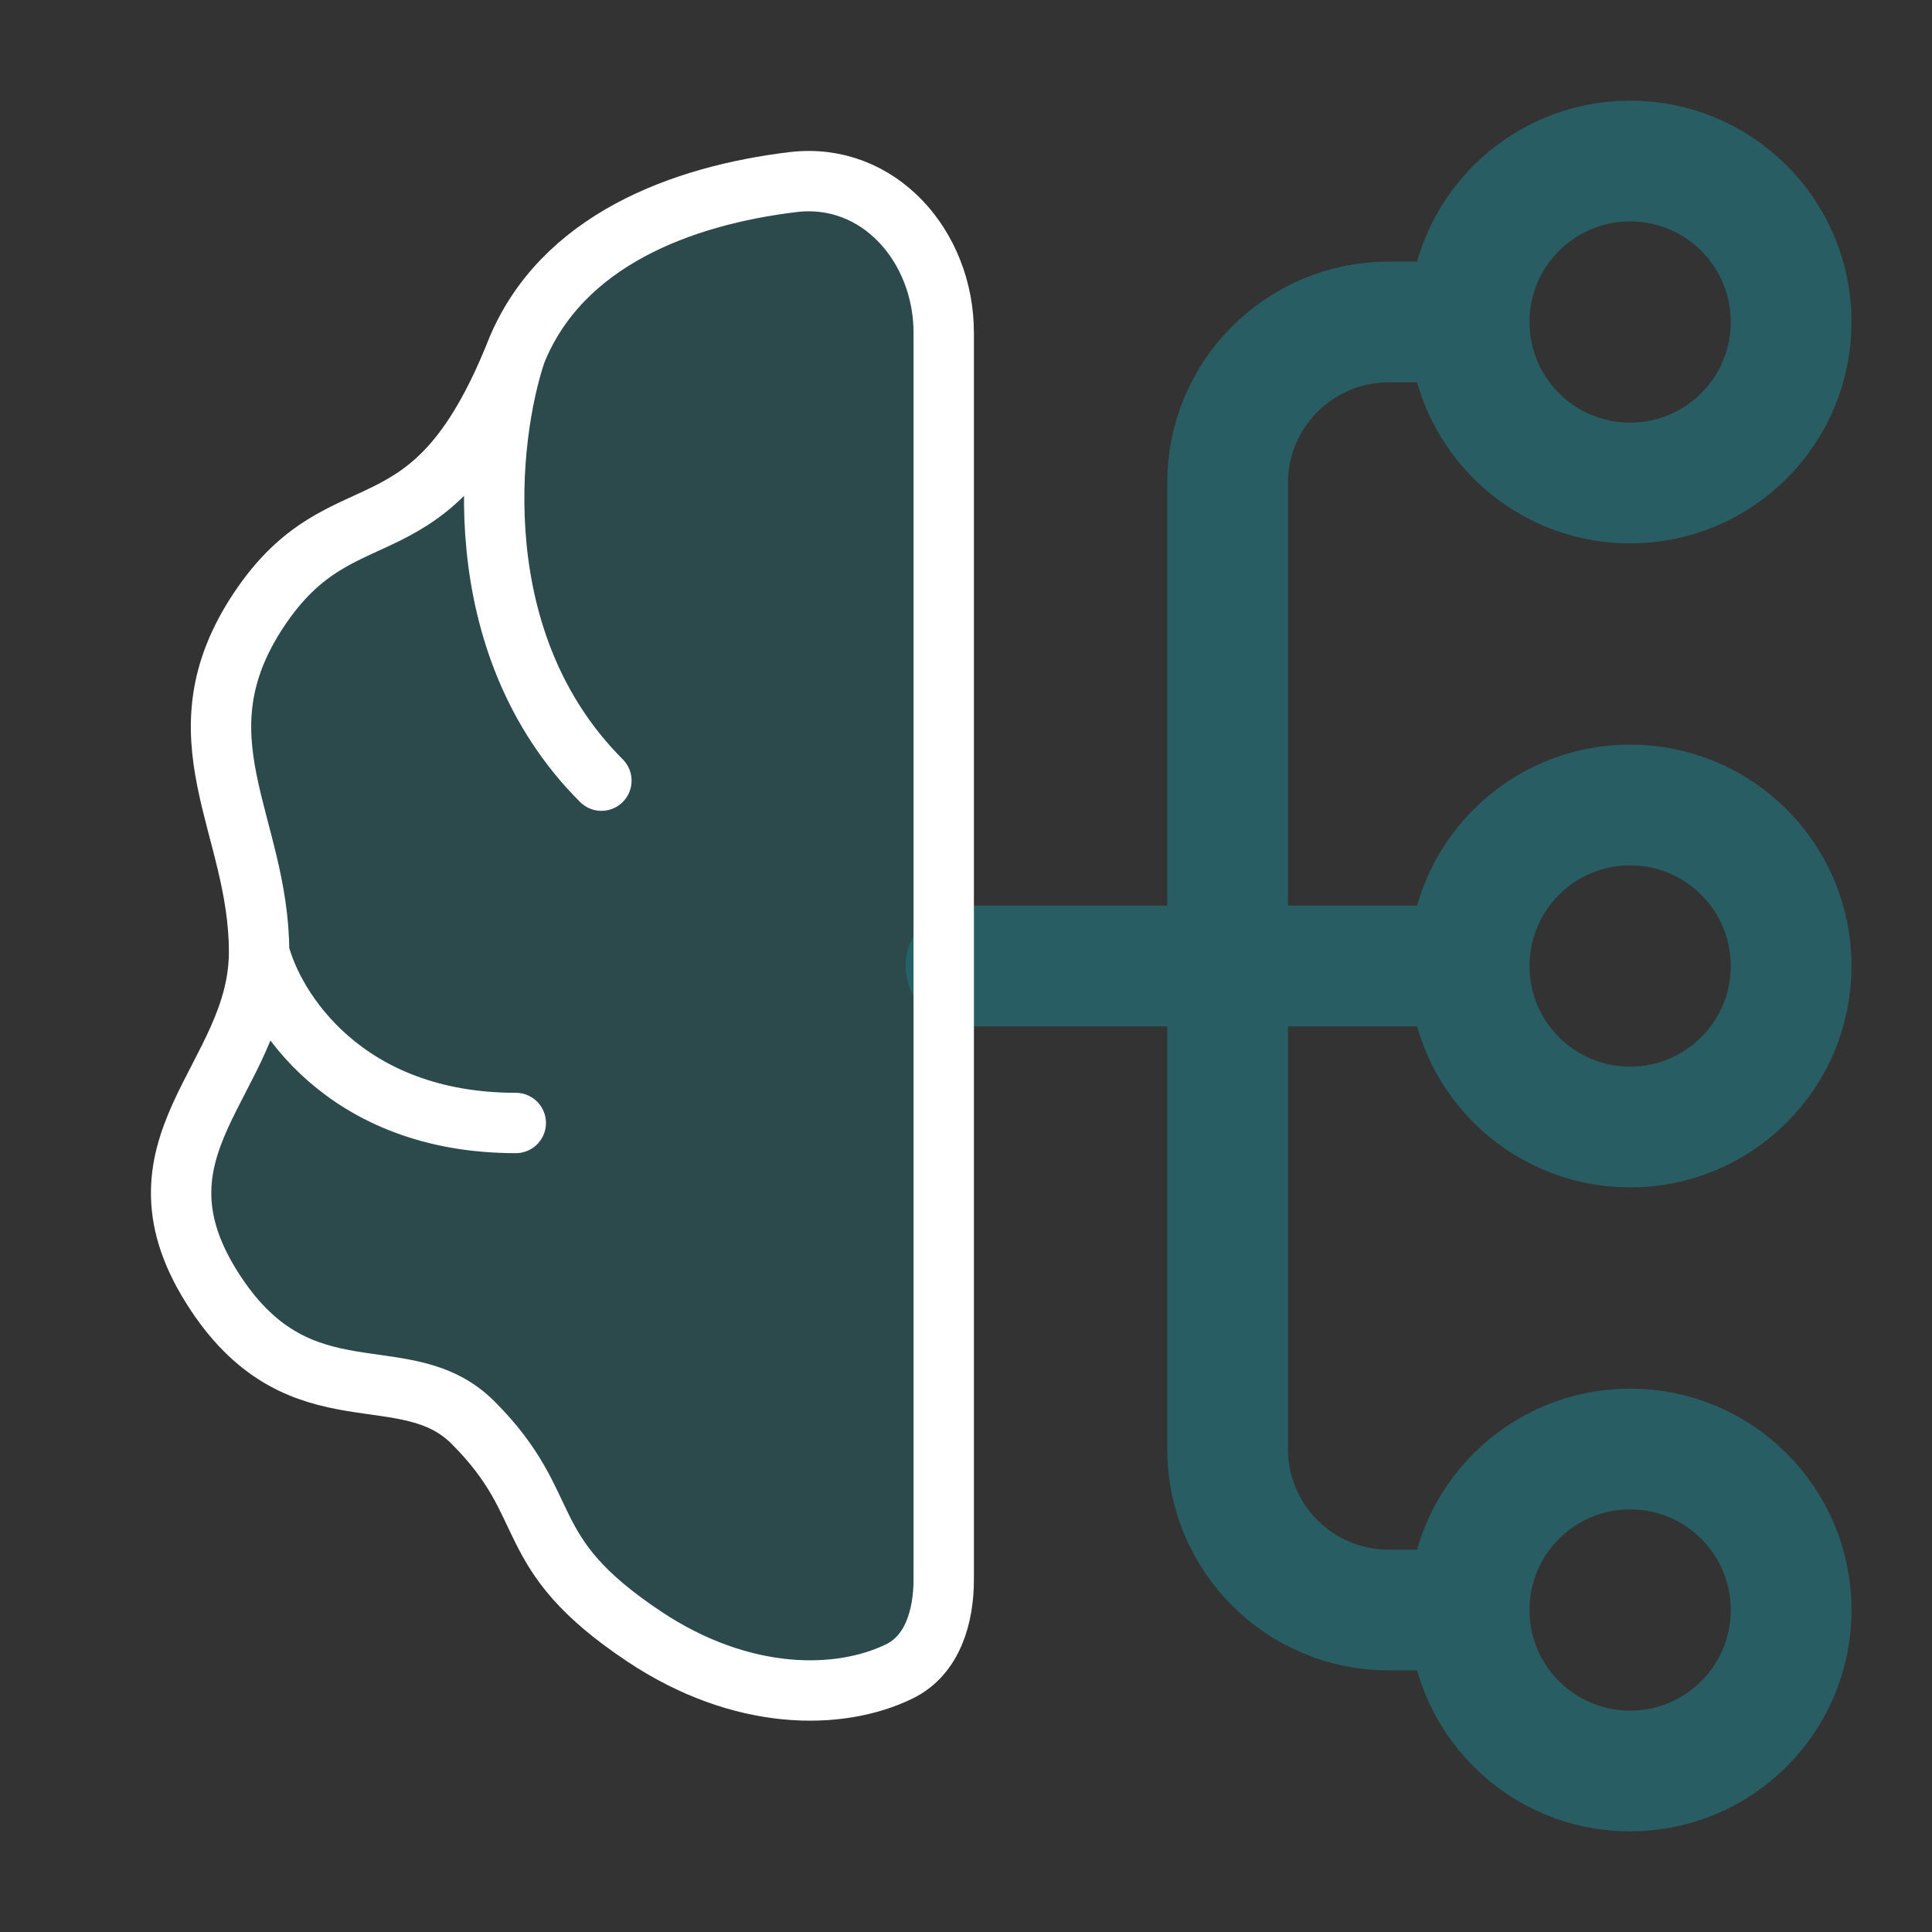
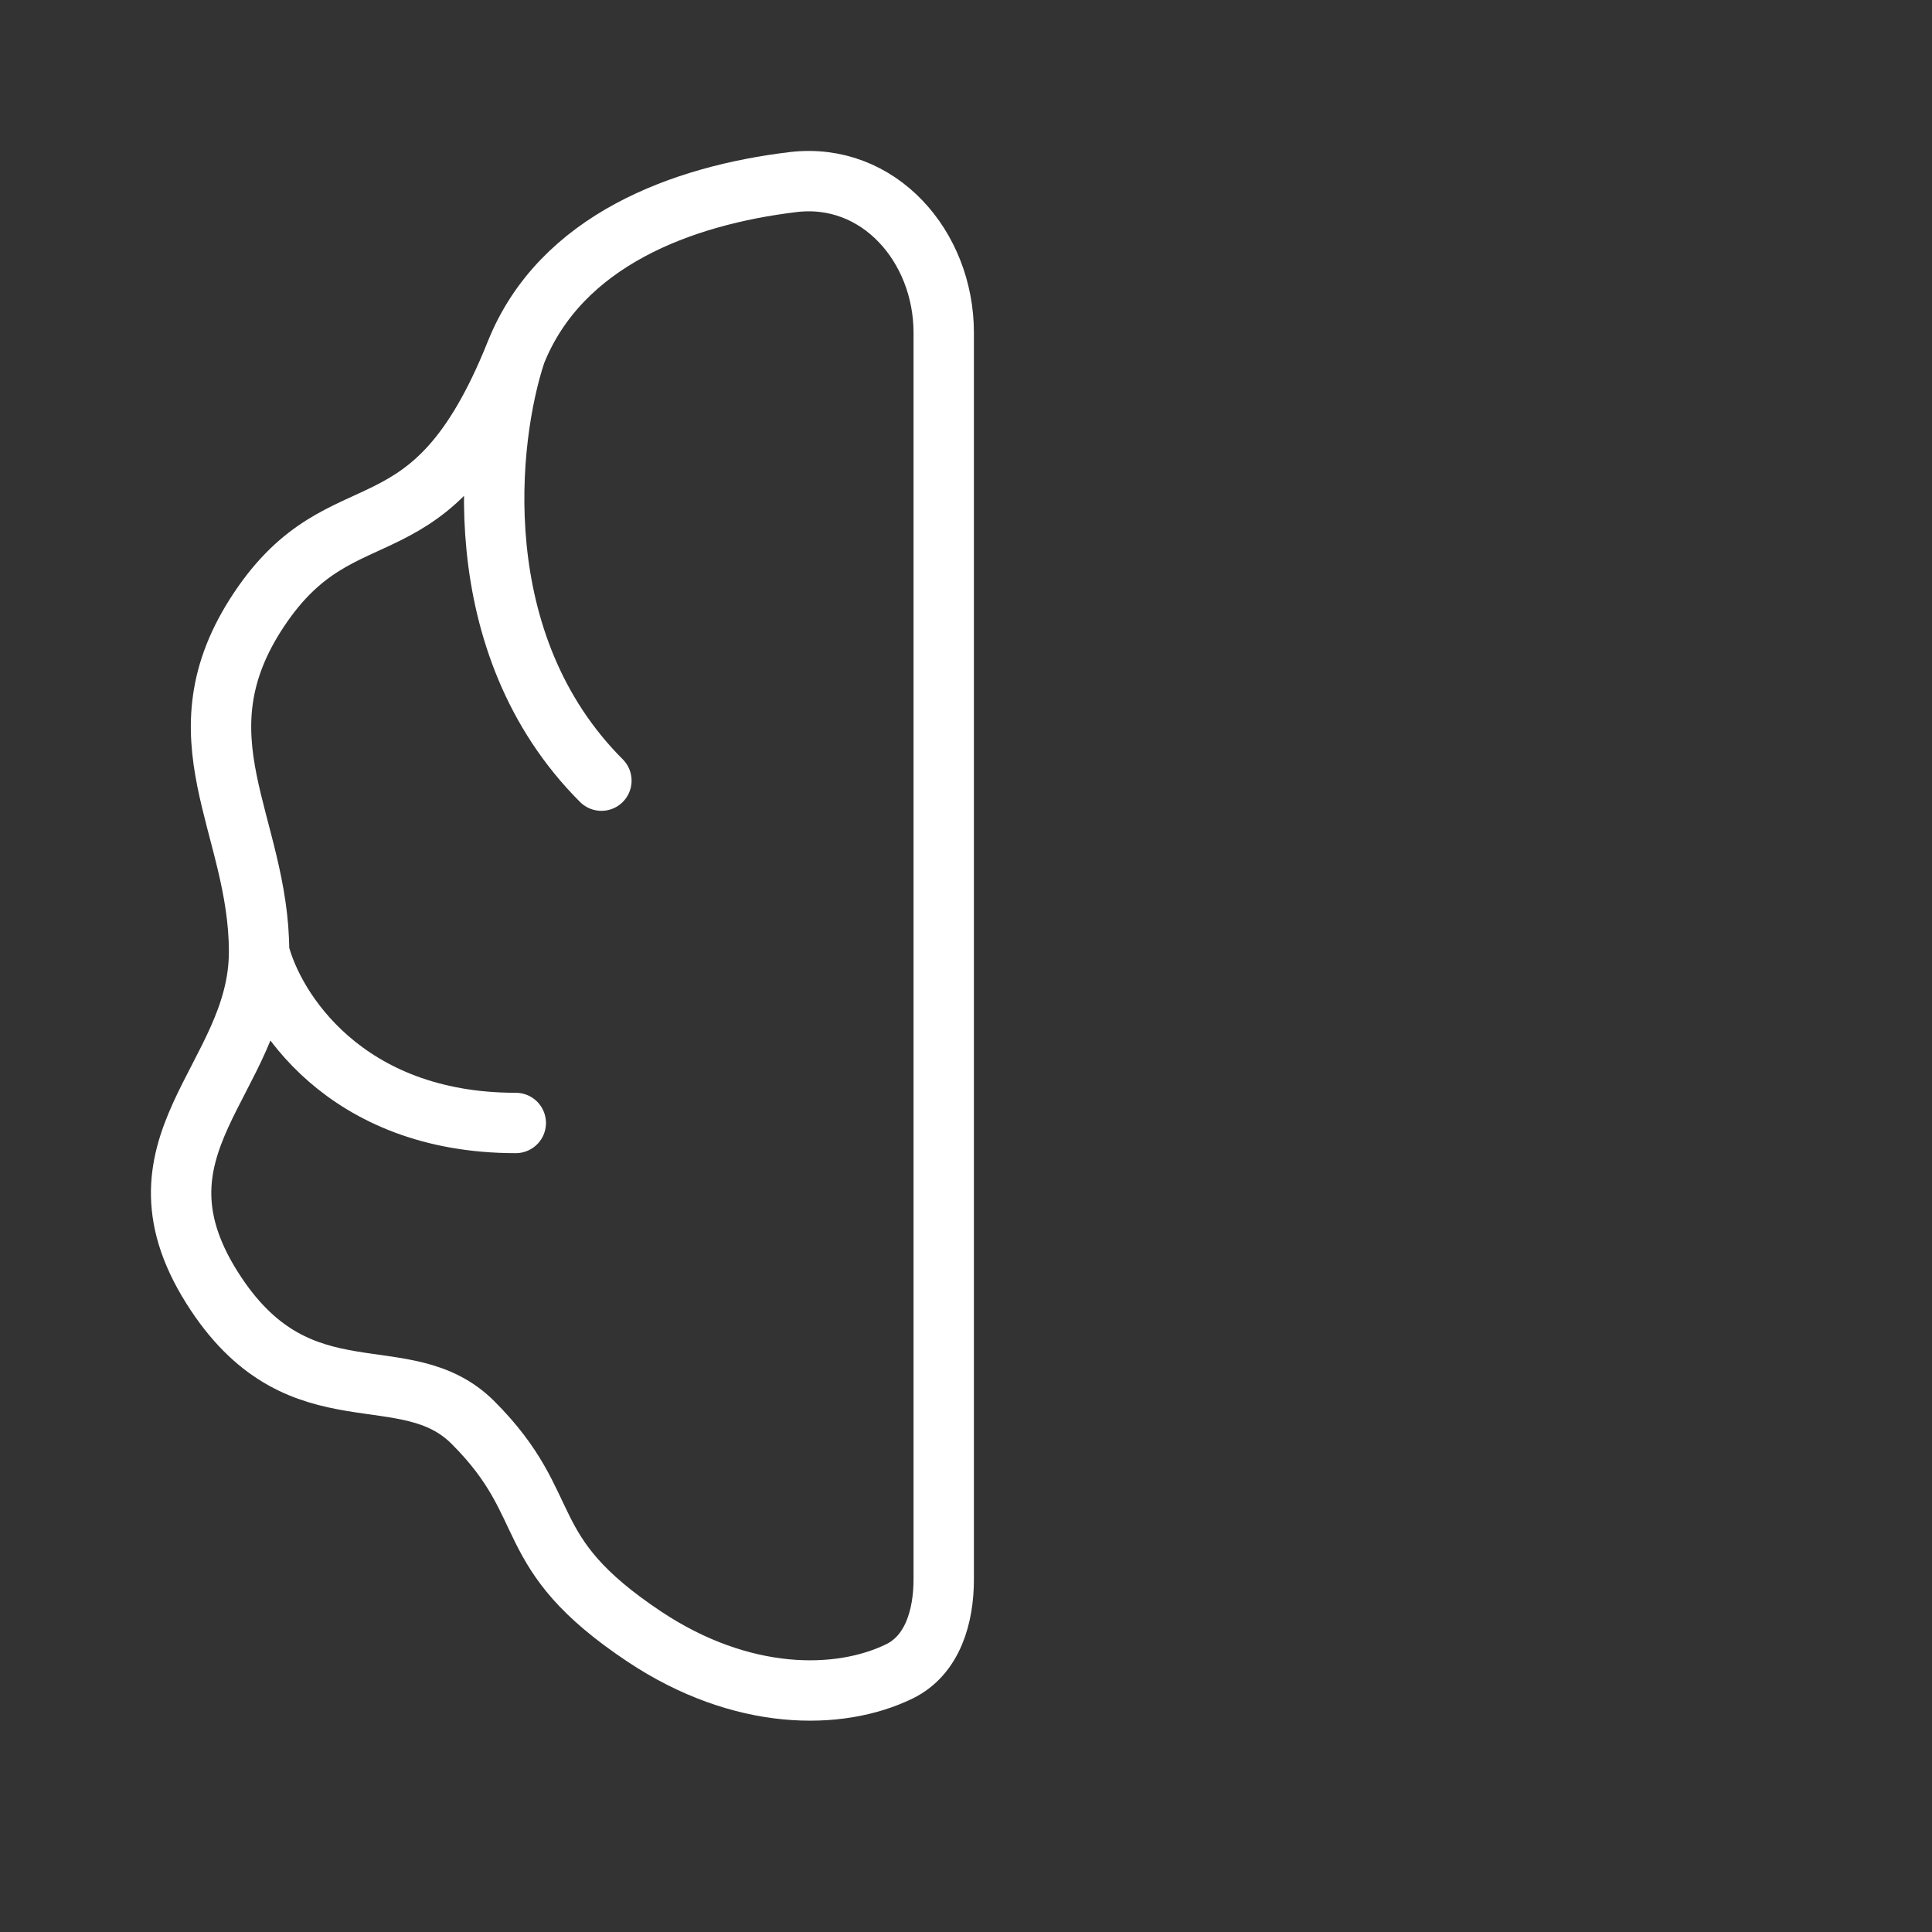
<svg xmlns="http://www.w3.org/2000/svg" width="32" height="32" viewBox="0 0 32 32" fill="none">
  <rect x="0" y="0" width="32" height="32" fill="#333333" stroke="none" />
-   <path d="M24.333 16L16 16M24.333 16C24.333 17.473 25.527 18.667 27 18.667C28.473 18.667 29.667 17.473 29.667 16C29.667 14.527 28.473 13.333 27 13.333C25.527 13.333 24.333 14.527 24.333 16ZM24.333 26.667L23 26.667C21.527 26.667 20.333 25.473 20.333 24L20.333 8C20.333 6.527 21.527 5.333 23 5.333L24.333 5.333M24.333 26.667C24.333 28.139 25.527 29.333 27 29.333C28.473 29.333 29.667 28.139 29.667 26.667C29.667 25.194 28.473 24 27 24C25.527 24 24.333 25.194 24.333 26.667ZM24.333 5.333C24.333 6.806 25.527 8 27 8C28.473 8 29.667 6.806 29.667 5.333C29.667 3.861 28.473 2.667 27 2.667C25.527 2.667 24.333 3.861 24.333 5.333Z" stroke="#285E63" stroke-width="2" stroke-linecap="round" />
-   <path d="M15.631 5.51V26.16C15.631 26.774 15.447 27.416 14.895 27.684C13.902 28.168 12.286 28.183 10.669 27.105C8.543 25.688 9.252 24.979 7.834 23.562C6.714 22.441 4.999 23.562 3.582 21.435C1.941 18.975 4.291 17.892 4.291 15.765C4.291 13.639 2.873 12.221 4.291 10.095C5.708 7.969 7.126 9.386 8.543 5.843C9.289 3.977 11.305 3.237 13.134 3.016C14.553 2.845 15.631 4.081 15.631 5.51Z" fill="#216B72" fill-opacity="0.4" />
  <path d="M8.543 5.843C9.289 3.977 11.305 3.237 13.134 3.016C14.553 2.845 15.631 4.081 15.631 5.51V26.16C15.631 26.774 15.447 27.416 14.895 27.684C13.902 28.168 12.286 28.183 10.669 27.105C8.543 25.688 9.252 24.979 7.834 23.562C6.714 22.441 4.999 23.562 3.582 21.435C1.941 18.975 4.291 17.892 4.291 15.765M8.543 5.843C7.126 9.386 5.708 7.969 4.291 10.095C2.873 12.221 4.291 13.639 4.291 15.765M8.543 5.843C8.071 7.26 7.693 10.662 9.961 12.93M4.291 15.765C4.527 16.71 5.708 18.6 8.543 18.6" stroke="white" stroke-linecap="round" />
</svg>